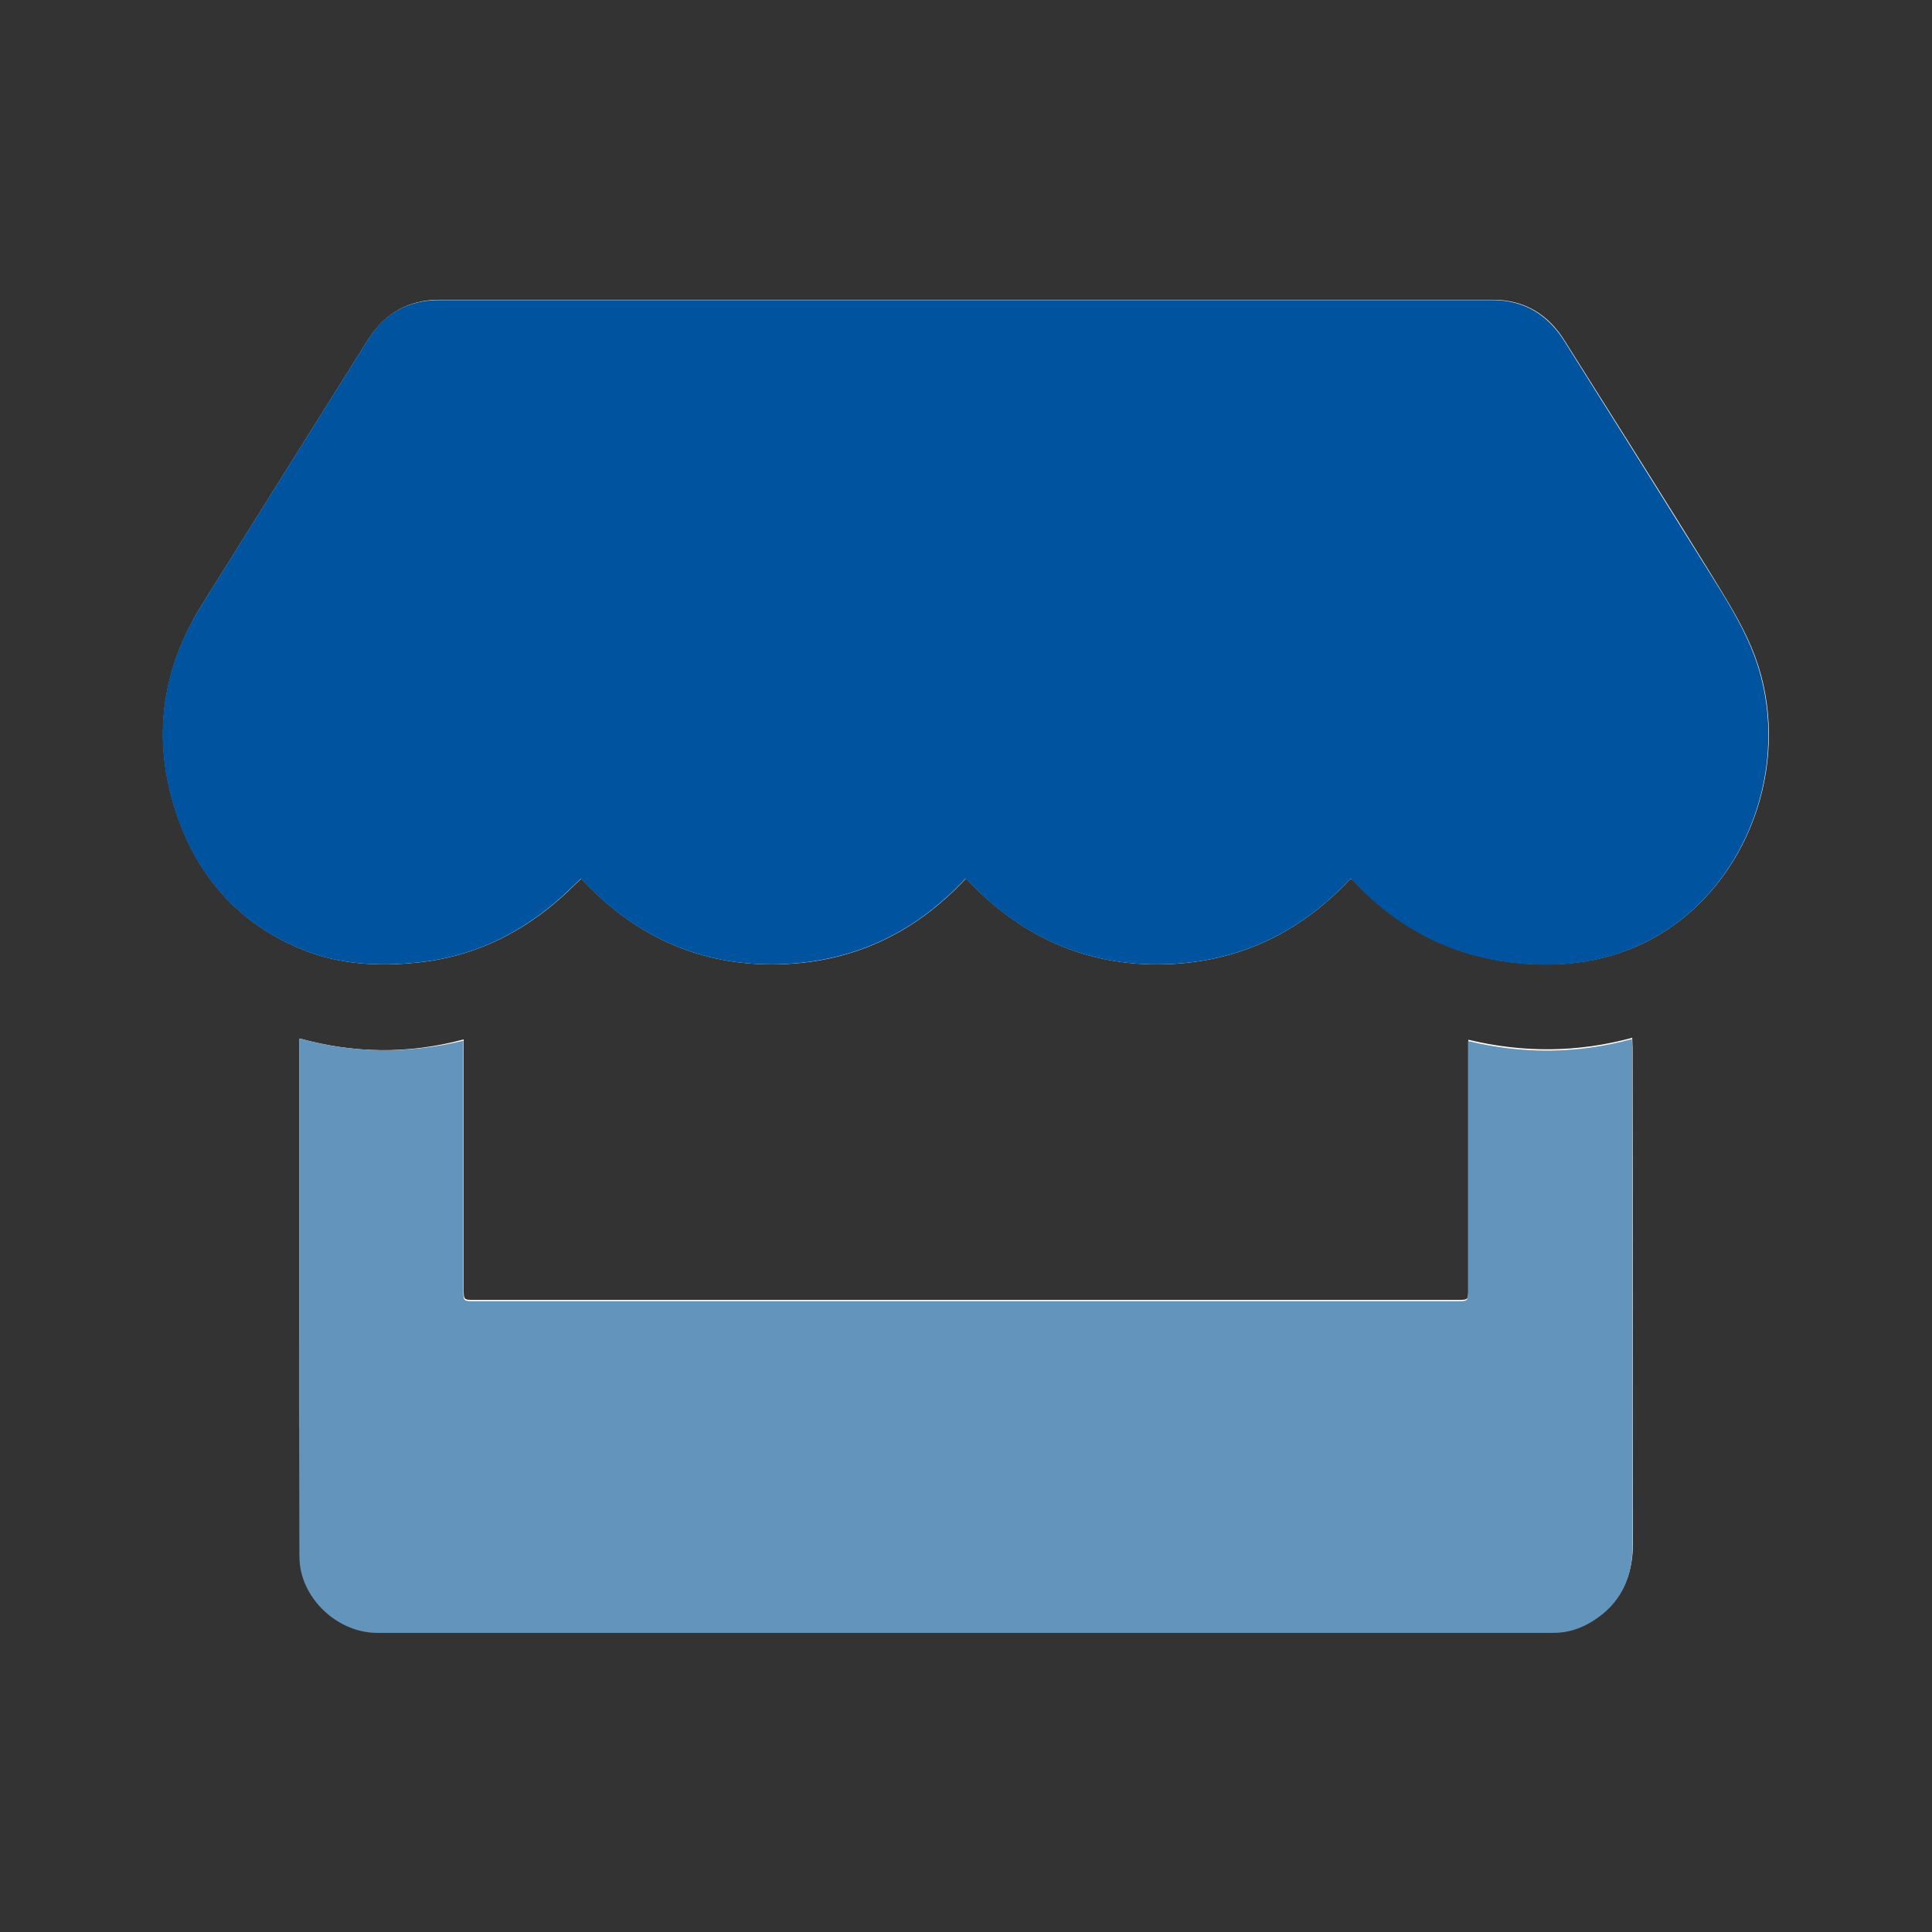
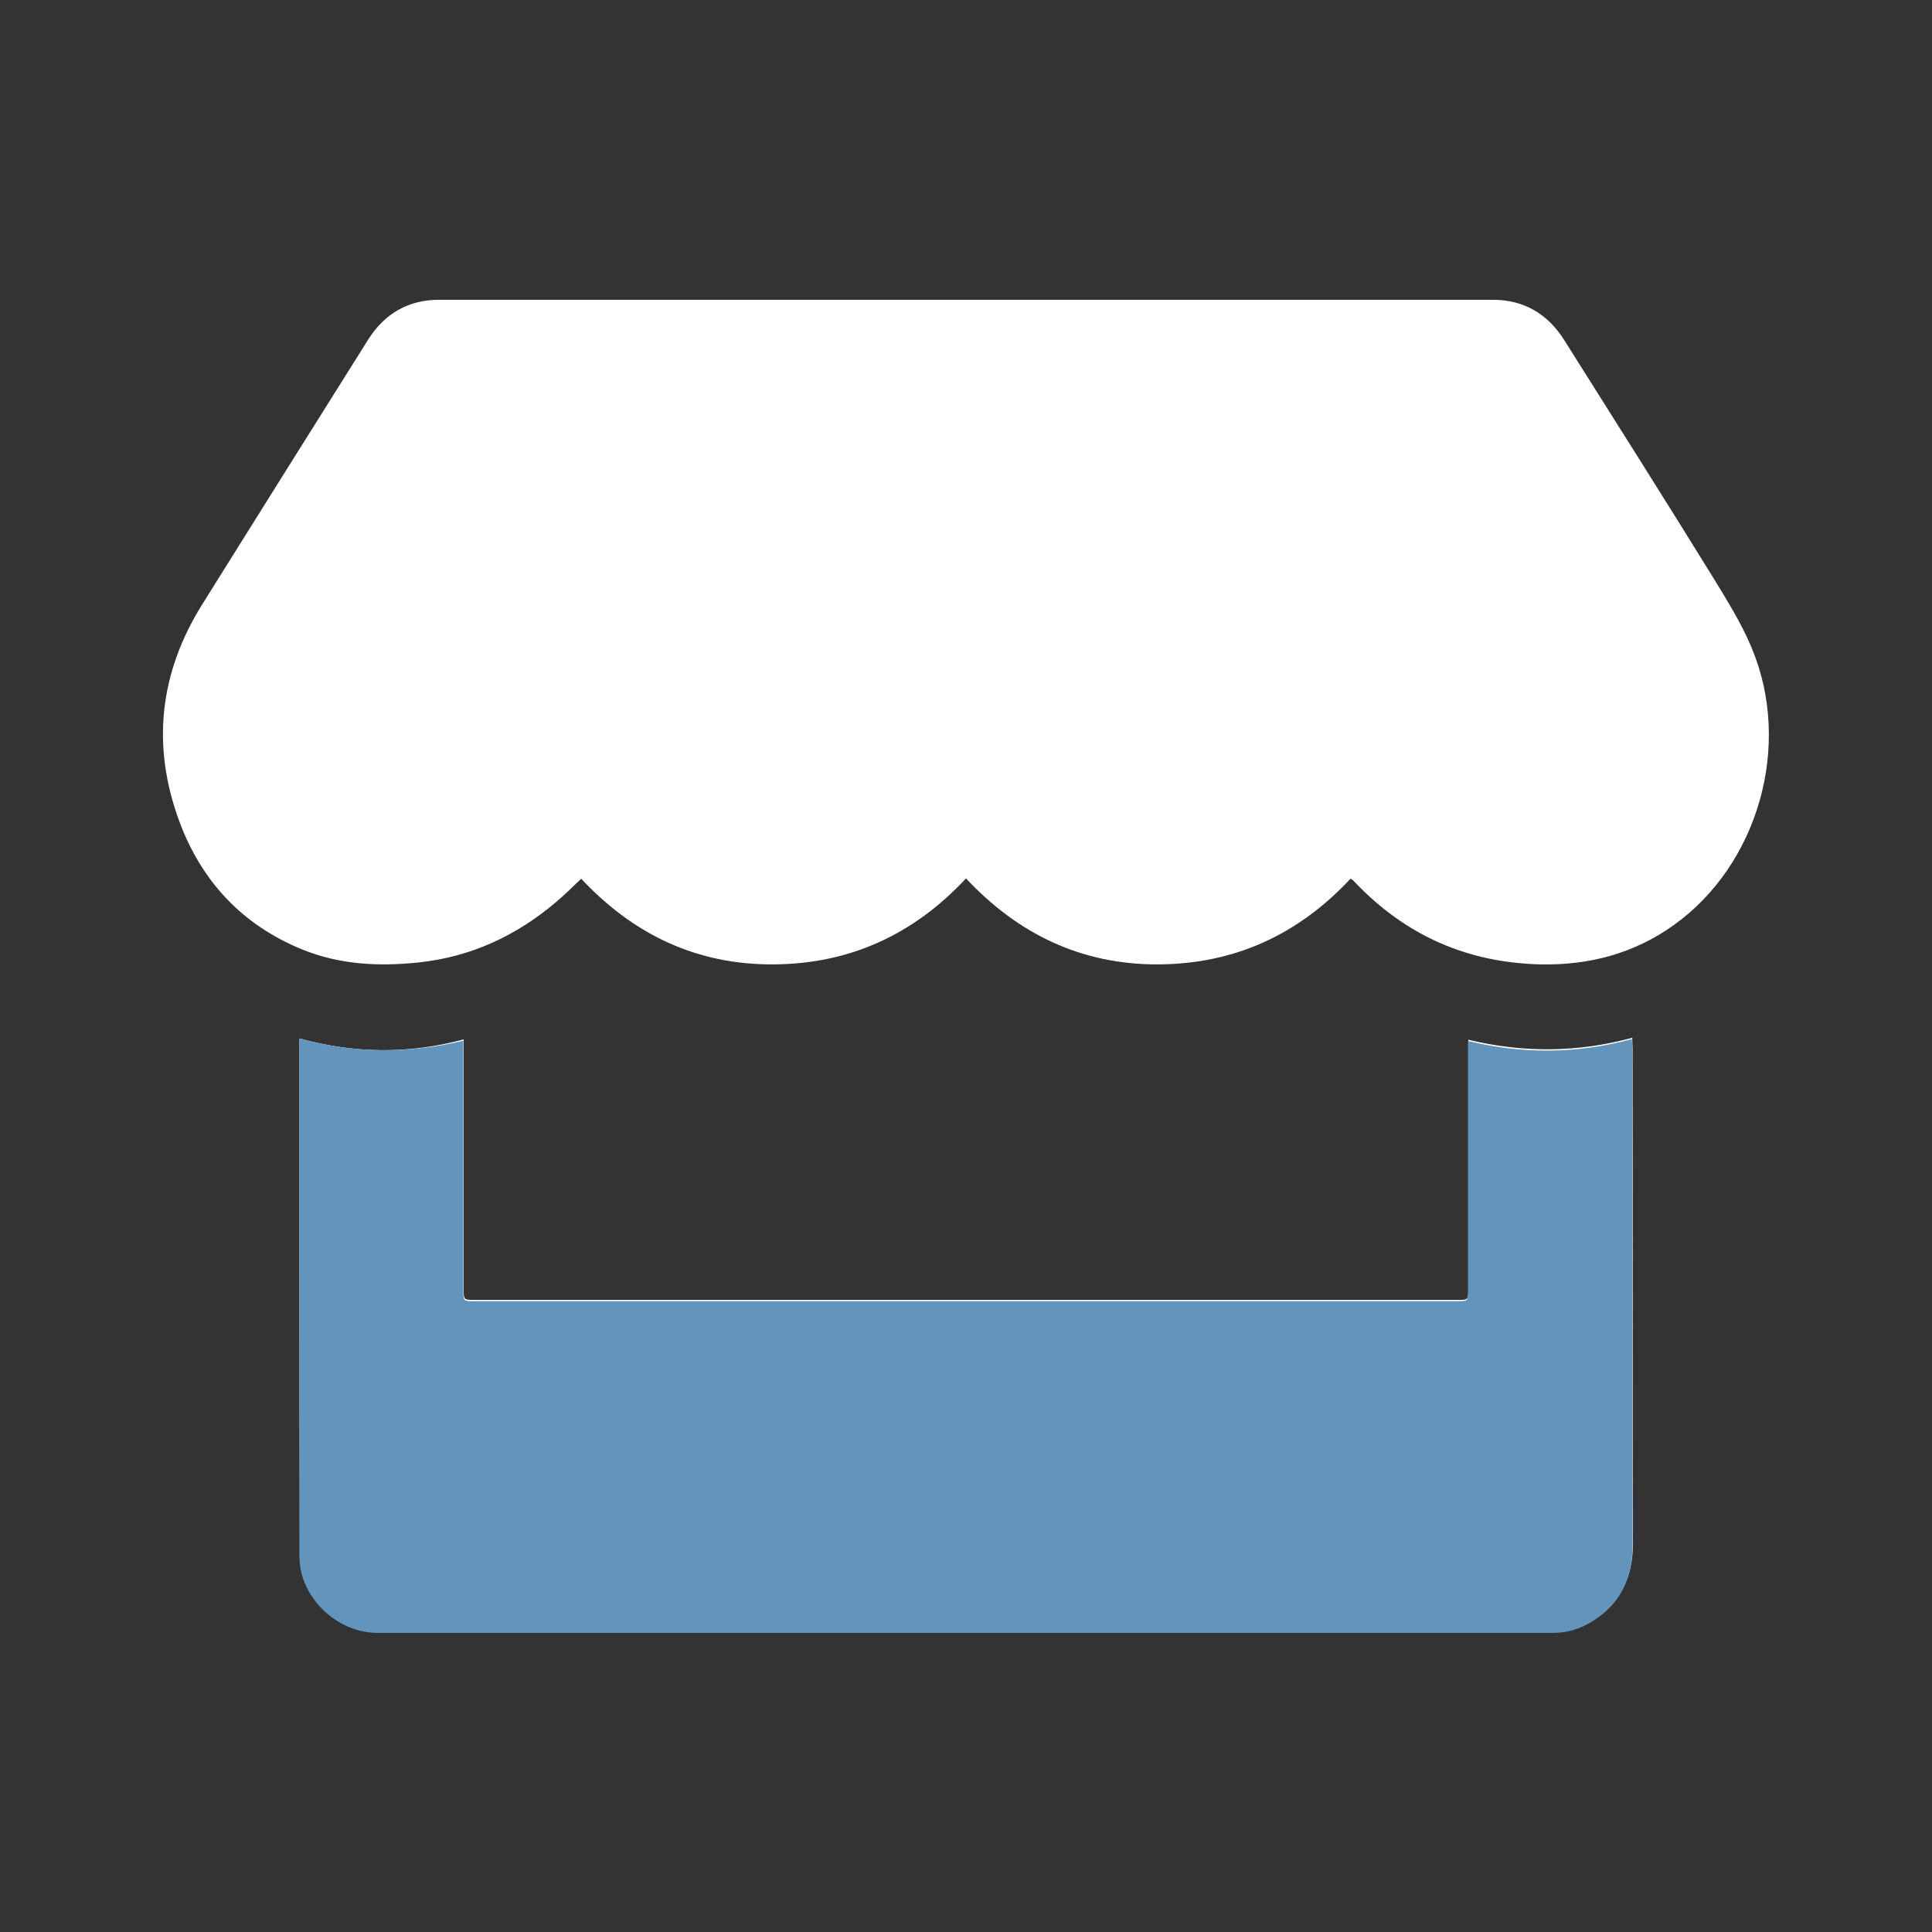
<svg xmlns="http://www.w3.org/2000/svg" version="1.1" id="Layer_1" x="0px" y="0px" width="600px" height="600px" viewBox="-5 97 600 600" style="enable-background:new -5 97 600 600;" xml:space="preserve">
  <rect x="-5" y="97" width="600" height="600" fill="#333333" stroke="none" />
  <style type="text/css">
	.st0{fill:#FFFFFF;}
	.st1{fill:#00549F;}
	.st2{fill:#6395BC;}
</style>
  <g>
    <path class="st0" d="M414.4,369.9c0.4,0.2,0.6,0.3,0.7,0.4c0.2,0.2,0.5,0.5,0.7,0.7c15.7,16.5,34.9,25,57.7,25.5   c15.1,0.3,29-3.4,41.3-12.2c26.2-18.7,36.9-55.8,24.2-86.1c-3.1-7.5-7.5-14.5-11.7-21.4c-15.3-24.8-30.9-49.4-46.4-74   c-5.1-8.2-12.5-12.7-22.3-12.7c-109.1,0-218.1,0-327.2,0c-9.5,0-16.8,4.2-21.9,12.1c-17.3,27.5-34.5,55-51.7,82.5   C44.5,306,42,328.6,50.7,352.1c6.9,18.6,19.5,32.1,38,39.7c11.7,4.8,23.9,5.4,36.3,4.1c16.1-1.7,30.2-8.2,42.5-18.6   c2.8-2.3,5.3-4.9,8-7.4c16.2,17.3,35.8,26.7,59.6,26.6c23.7-0.1,43.6-9.2,59.9-26.7c16.2,17.3,35.9,26.8,59.7,26.7   C378.3,396.4,398.2,387.3,414.4,369.9z M88,419.5c0,1.3,0,2.3,0,3.2c0,21.2,0,42.5,0,63.7c0,31.2,0,62.5,0.1,93.7   c0.1,12.5,11.6,23.6,24.1,23.6c121.8,0,243.7,0,365.5,0c4.3,0,8.2-1.3,11.8-3.5c8.7-5.4,12.6-13.4,12.6-23.7   c-0.1-51.3,0-102.7-0.1-154c0-1-0.1-2-0.1-3.2c-17,4.6-33.8,4.7-50.9,0.6c0,1.3,0,2.3,0,3.3c0,24.7,0,49.3,0,74   c0,3.5,0,3.5-3.4,3.5c-101.7,0-203.5,0-305.2,0c-3.4,0-3.4,0-3.4-3.5c0-24.7,0-49.5,0-74.2c0-1,0-1.9,0-3.2   C121.8,424.4,105.1,424.2,88,419.5z" />
-     <path class="st1" d="M414.4,369.9c-16.2,17.4-36.1,26.5-59.8,26.6c-23.8,0.1-43.5-9.4-59.7-26.7c-16.3,17.5-36.1,26.5-59.9,26.7   c-23.7,0.1-43.4-9.3-59.6-26.6c-2.7,2.5-5.2,5.1-8,7.4c-12.3,10.4-26.3,16.9-42.5,18.6c-12.4,1.3-24.6,0.7-36.3-4.1   c-18.5-7.6-31.1-21.1-38-39.7c-8.7-23.5-6.2-46.1,7.1-67.3c17.2-27.5,34.4-55,51.7-82.5c5-8,12.4-12.1,21.9-12.1   c109.1,0,218.1,0,327.2,0c9.9,0,17.2,4.6,22.3,12.7c15.5,24.6,31,49.3,46.4,74c4.3,6.9,8.6,13.9,11.7,21.4   c12.6,30.3,2,67.4-24.2,86.1c-12.4,8.8-26.2,12.5-41.3,12.2c-22.8-0.5-42-9-57.7-25.5c-0.2-0.2-0.5-0.5-0.7-0.7   C414.9,370.2,414.8,370.1,414.4,369.9z" />
    <path class="st2" d="M88,419.5c17,4.7,33.8,4.8,50.9,0.7c0,1.3,0,2.2,0,3.2c0,24.7,0,49.5,0,74.2c0,3.5,0,3.5,3.4,3.5   c101.7,0,203.5,0,305.2,0c3.4,0,3.4,0,3.4-3.5c0-24.7,0-49.3,0-74c0-1,0-2,0-3.3c17.1,4.1,33.9,4,50.9-0.6c0.1,1.2,0.1,2.2,0.1,3.2   c0,51.3,0,102.7,0.1,154c0,10.3-3.8,18.3-12.6,23.7c-3.6,2.2-7.5,3.5-11.8,3.5c-121.8,0-243.7,0-365.5,0   C99.6,604.1,88,593,88,580.5c0-31.5,0.1-62.8,0-94c0-21.2,0-42.5,0-63.7C88,421.8,88,420.8,88,419.5z" />
  </g>
</svg>